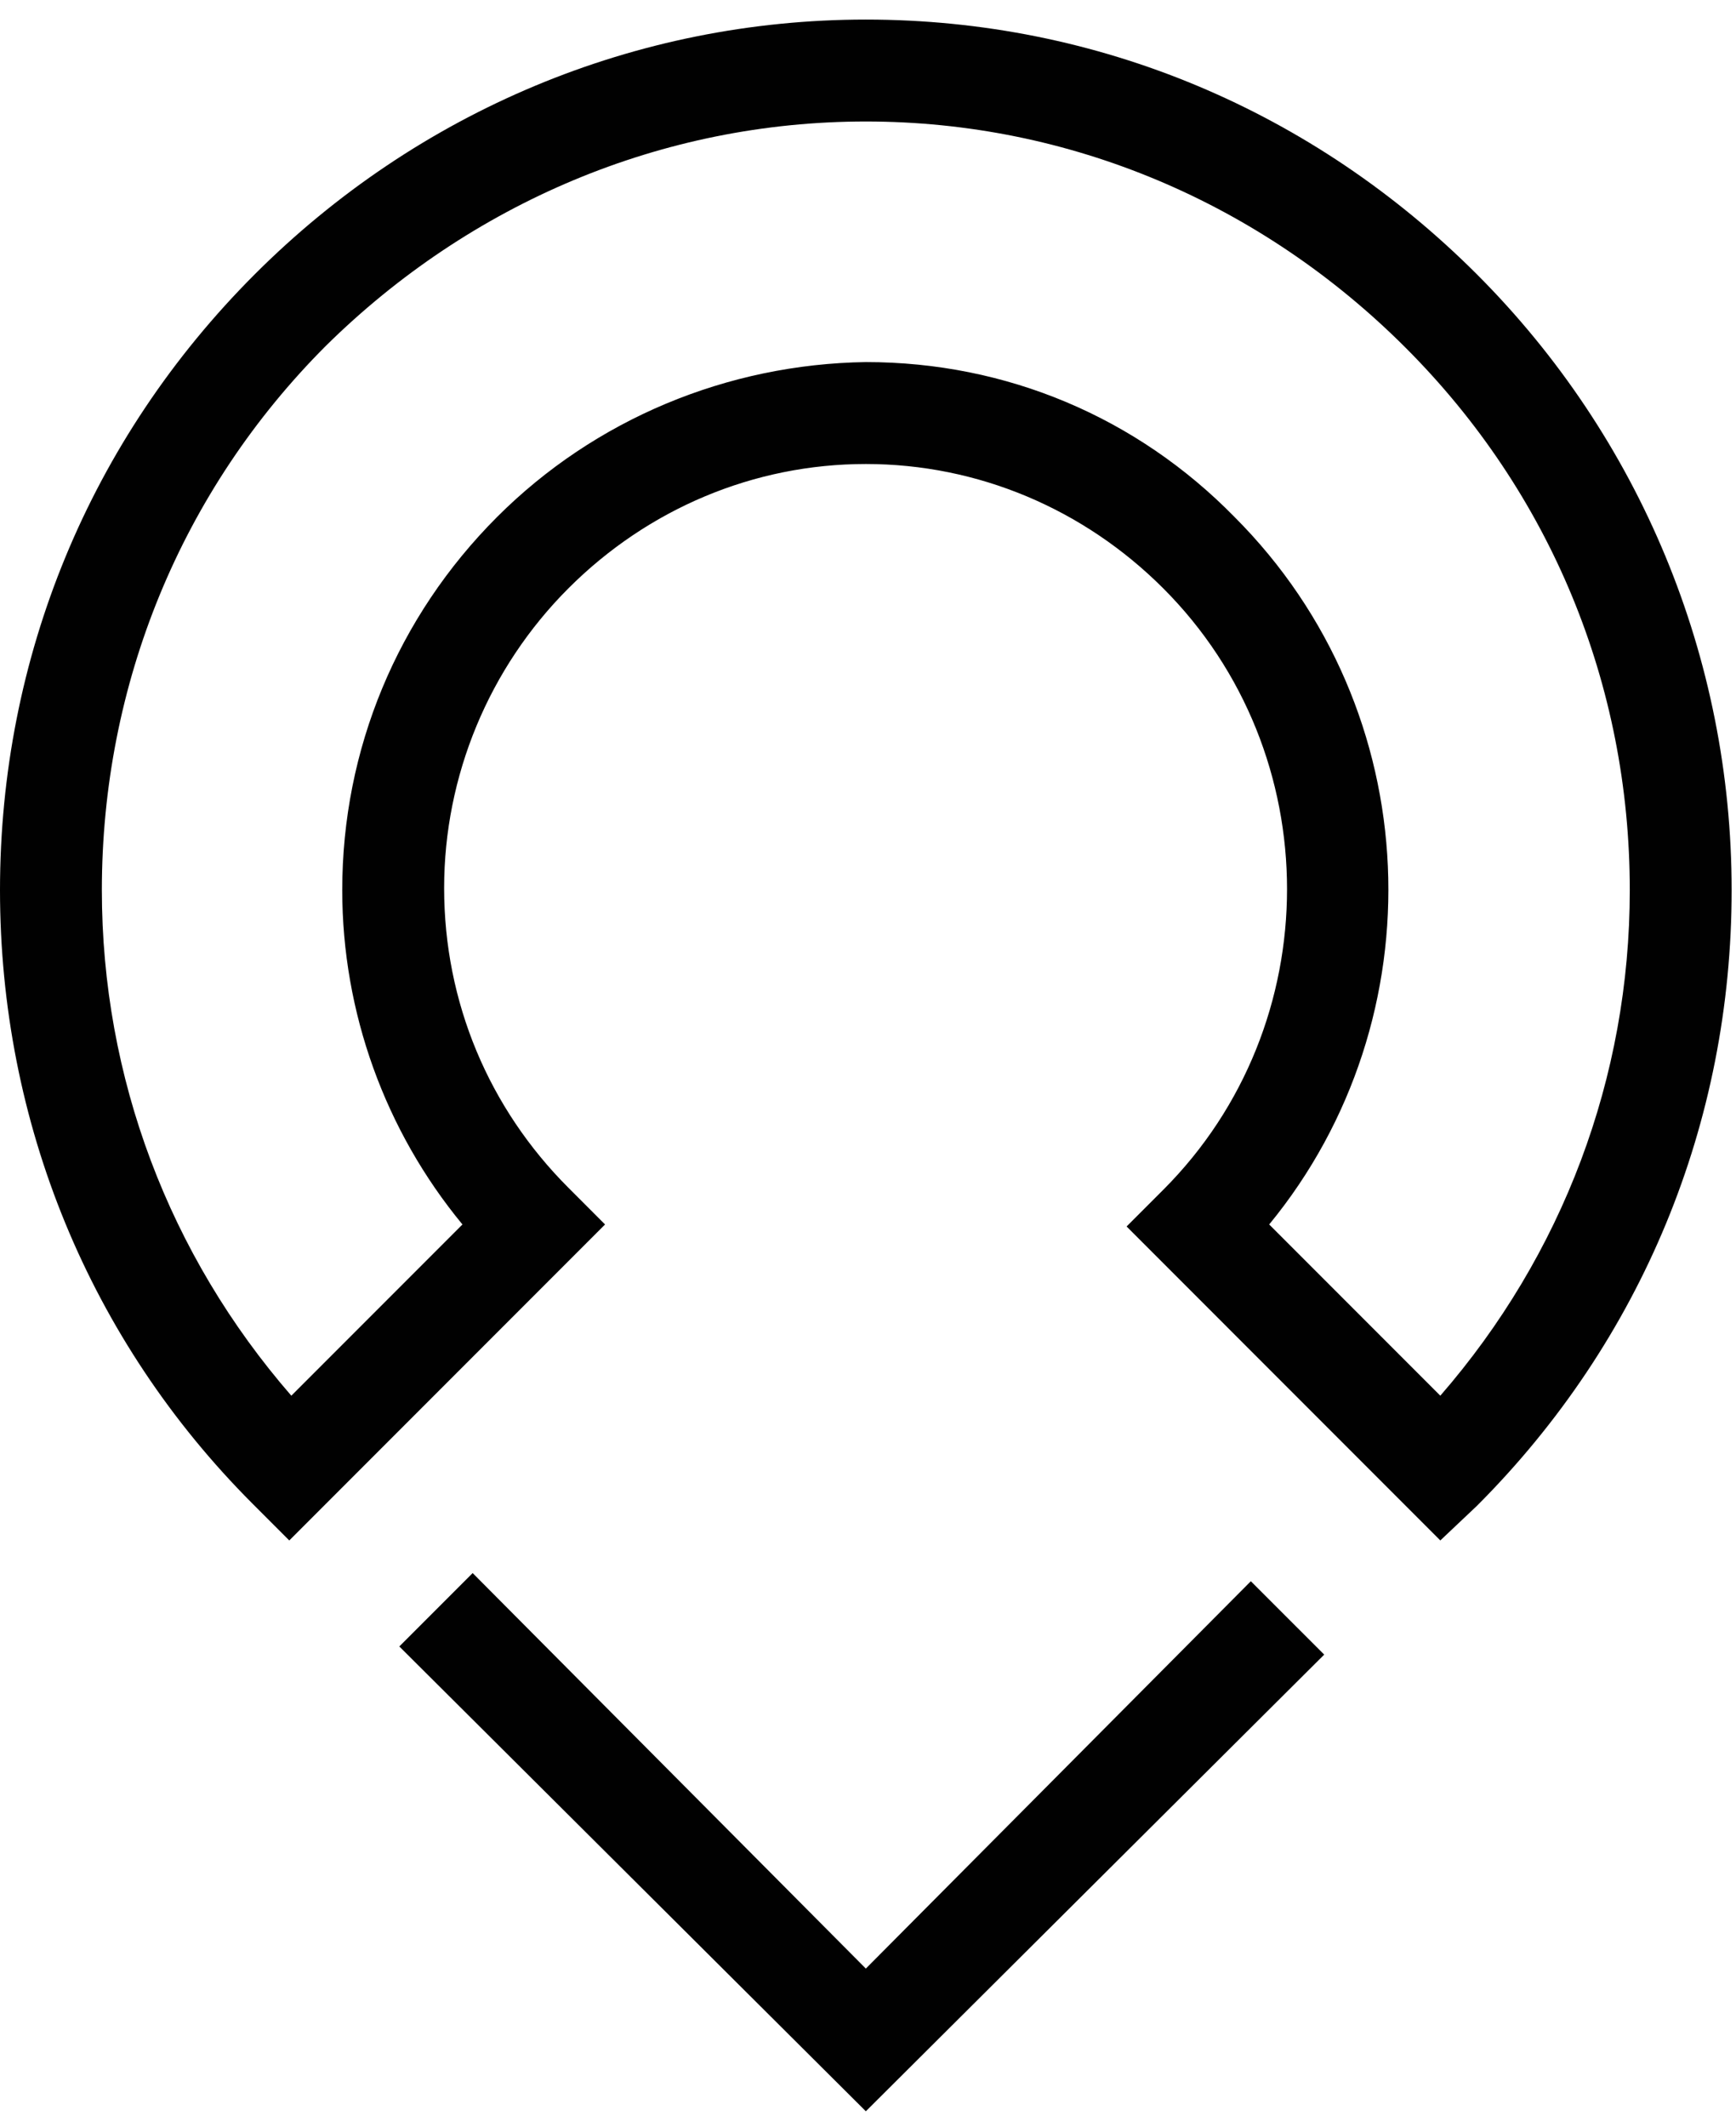
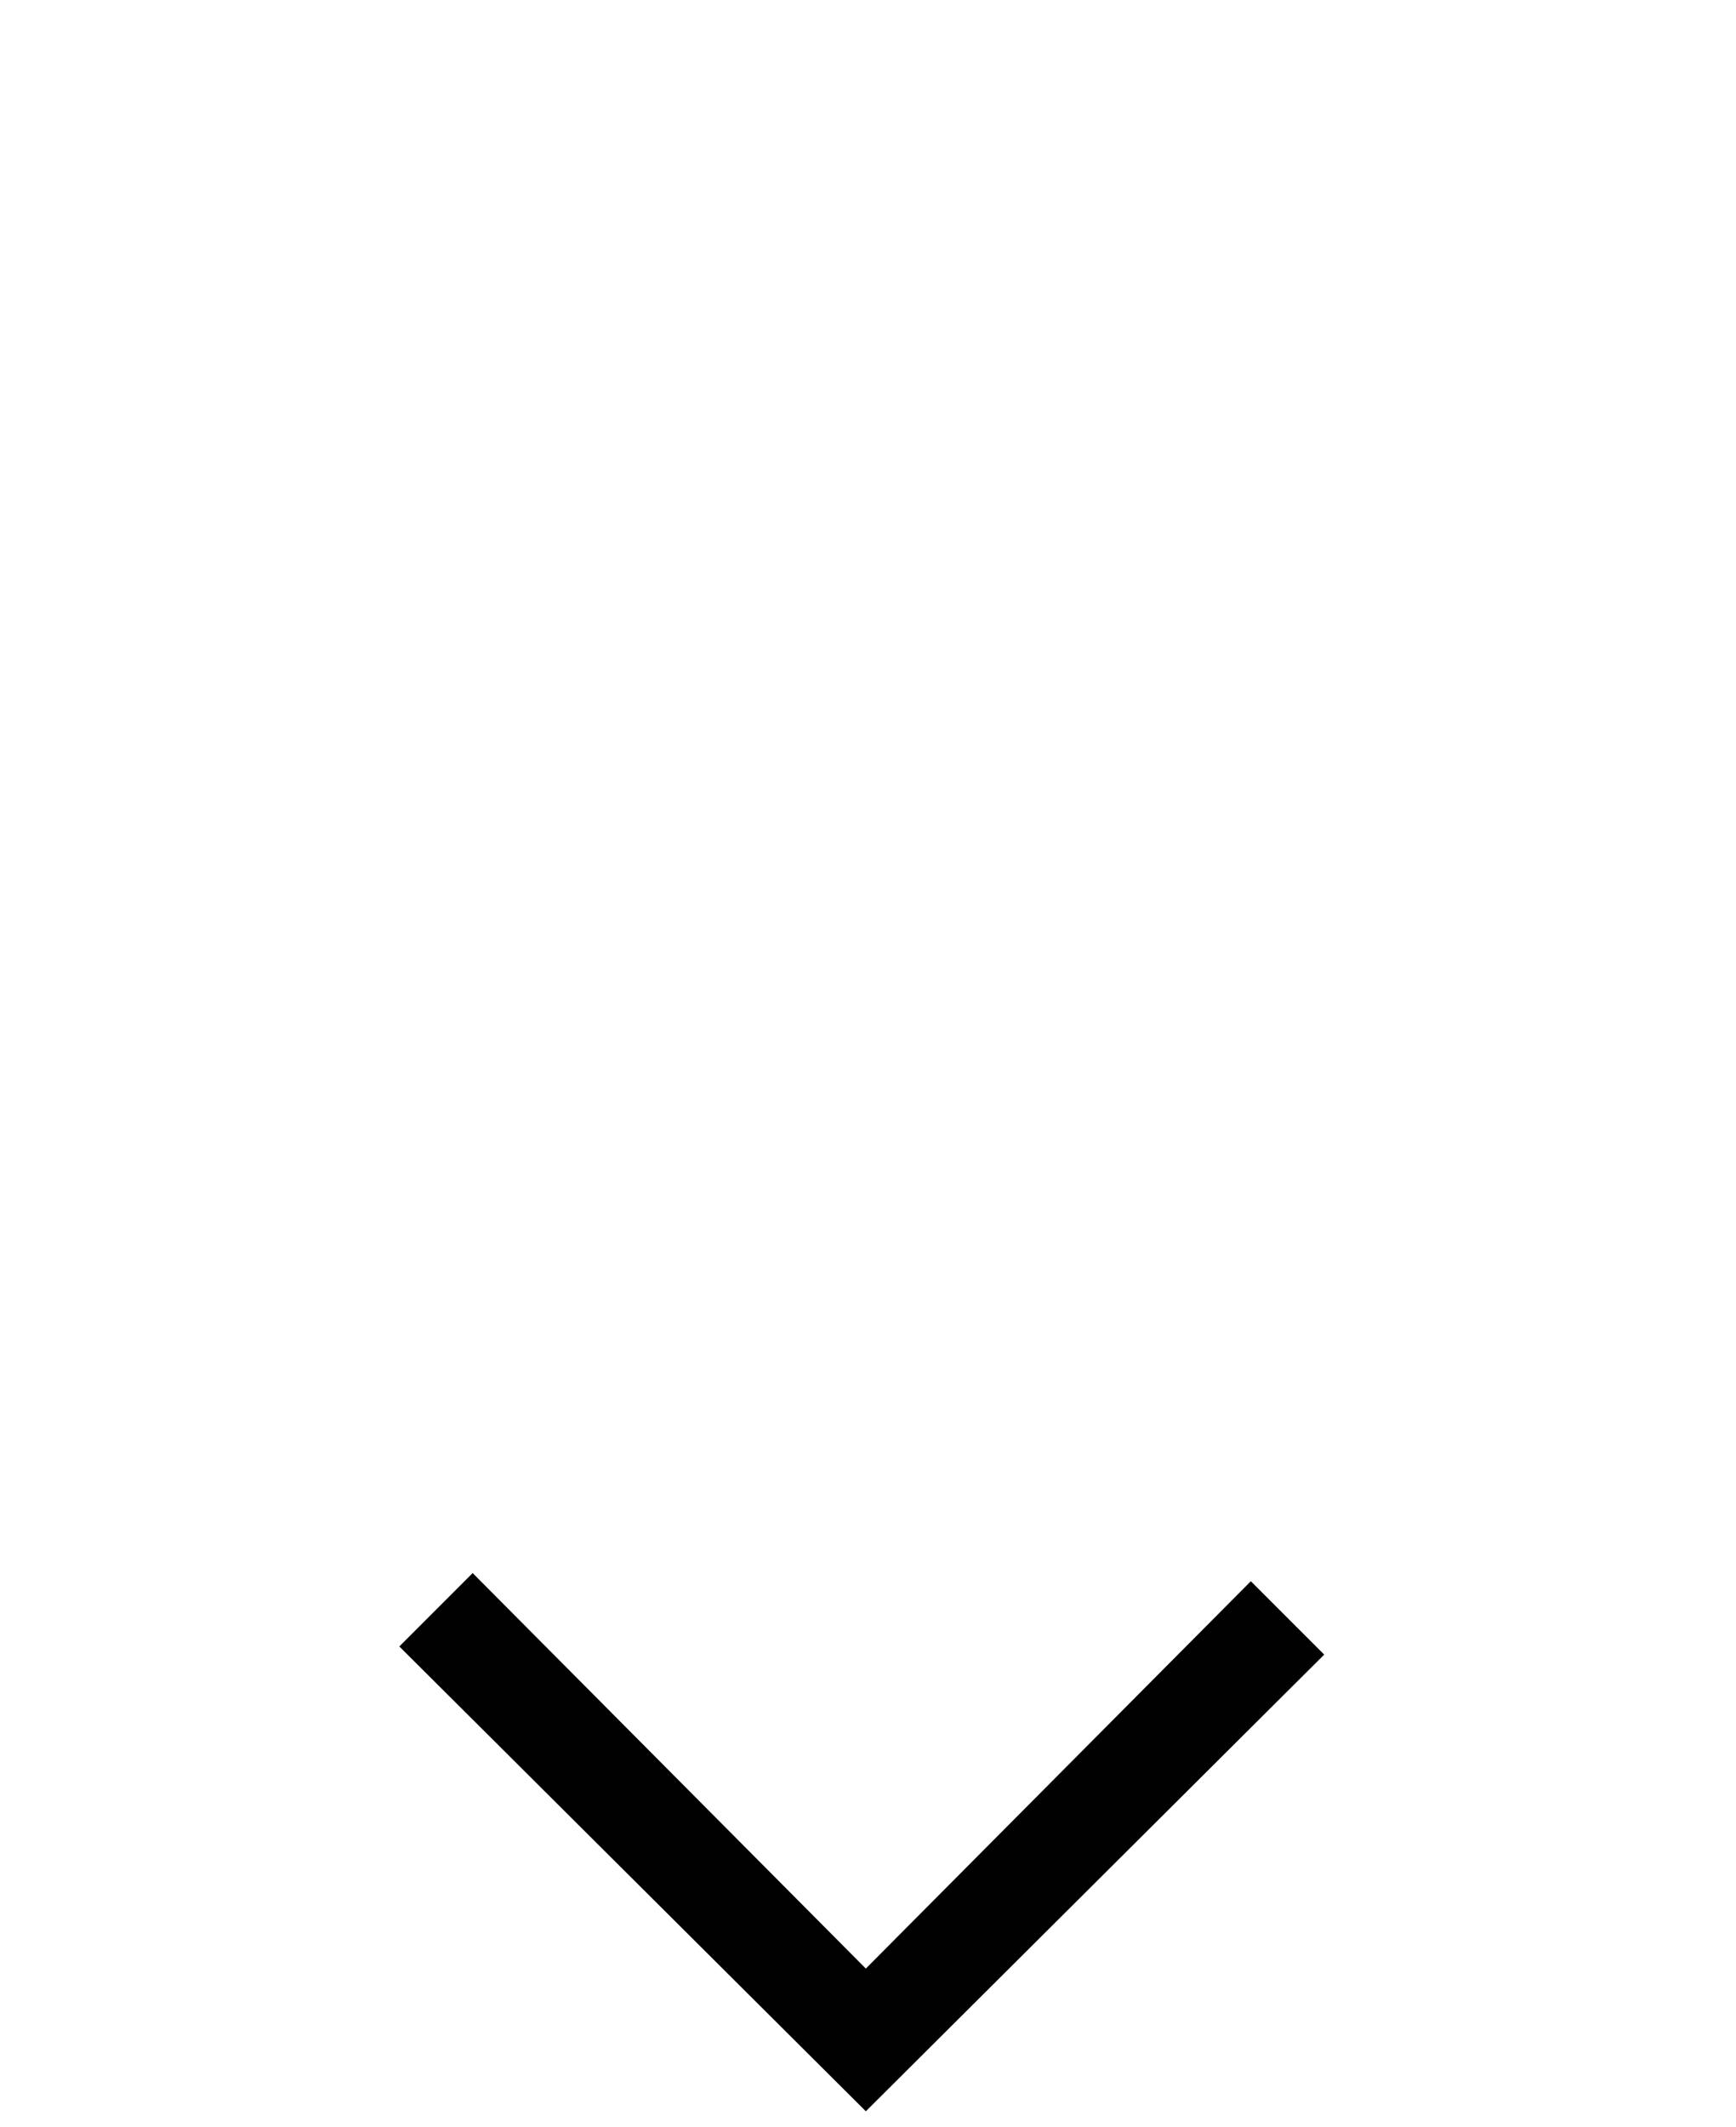
<svg xmlns="http://www.w3.org/2000/svg" width="49" height="60" viewBox="0 0 49 60" fill="none">
-   <path d="M40.654 43.451L31.799 34.595L32.834 33.56C37.492 28.902 37.492 21.254 32.834 16.596C30.591 14.353 27.601 13.088 24.439 13.088C21.276 13.088 18.286 14.353 16.043 16.596C13.8 18.839 12.536 21.887 12.536 25.049C12.536 28.27 13.8 31.26 16.043 33.502L17.078 34.538L8.165 43.451L7.13 42.416C2.53 37.815 0 31.662 0 25.107C0 18.551 2.53 12.398 7.188 7.74C11.788 3.14 17.941 0.552 24.439 0.552C30.994 0.552 37.089 3.14 41.689 7.74C46.289 12.341 48.877 18.551 48.877 25.107C48.877 31.662 46.347 37.815 41.689 42.473L40.654 43.451ZM24.439 3.427C18.688 3.427 13.283 5.728 9.2 9.753C5.118 13.836 2.875 19.299 2.875 25.107C2.875 30.397 4.773 35.4 8.223 39.368L13.053 34.538C10.868 31.892 9.66 28.557 9.66 25.107C9.66 21.139 11.213 17.401 14.03 14.583C16.791 11.823 20.528 10.271 24.439 10.213C28.406 10.213 32.086 11.766 34.846 14.583C40.309 20.046 40.597 28.73 35.824 34.538L40.654 39.368C44.104 35.4 46.002 30.397 46.002 25.107C46.002 19.299 43.759 13.893 39.676 9.81C35.594 5.728 30.189 3.427 24.439 3.427Z" fill="#010101" />
  <path d="M24.439 59.552L11.271 46.441L13.341 44.371L24.439 55.527L35.306 44.601L37.377 46.671L24.439 59.552Z" fill="#010101" />
</svg>